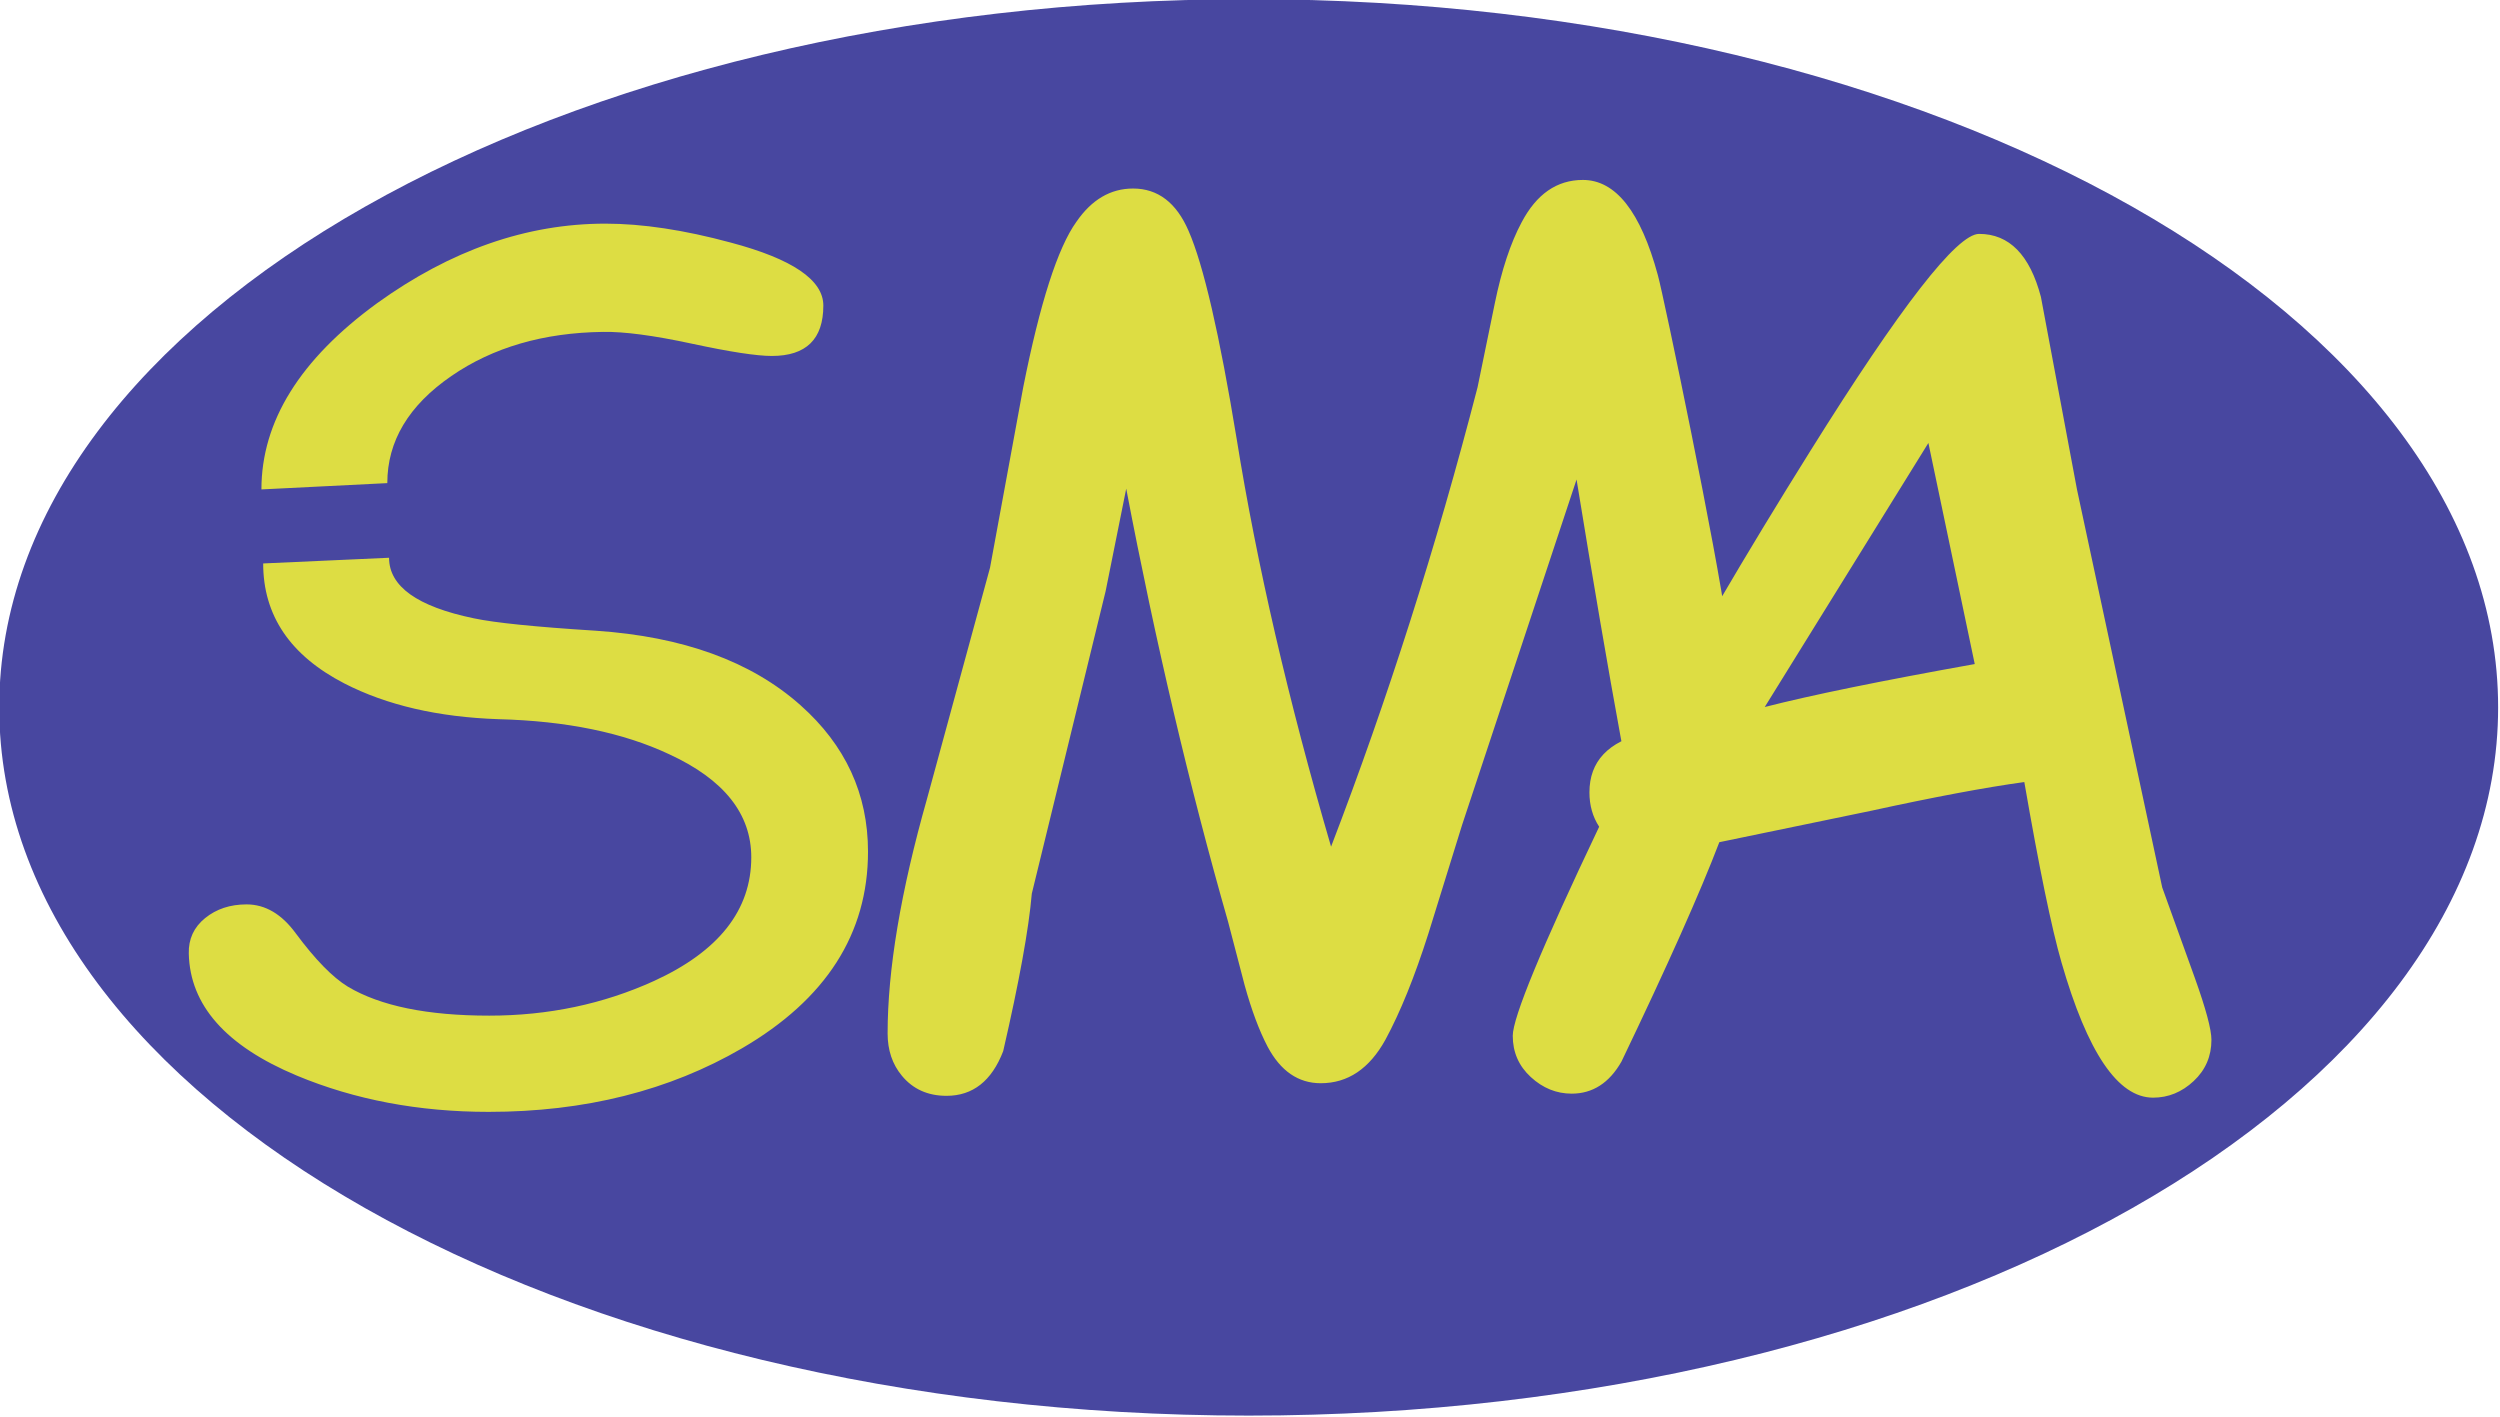
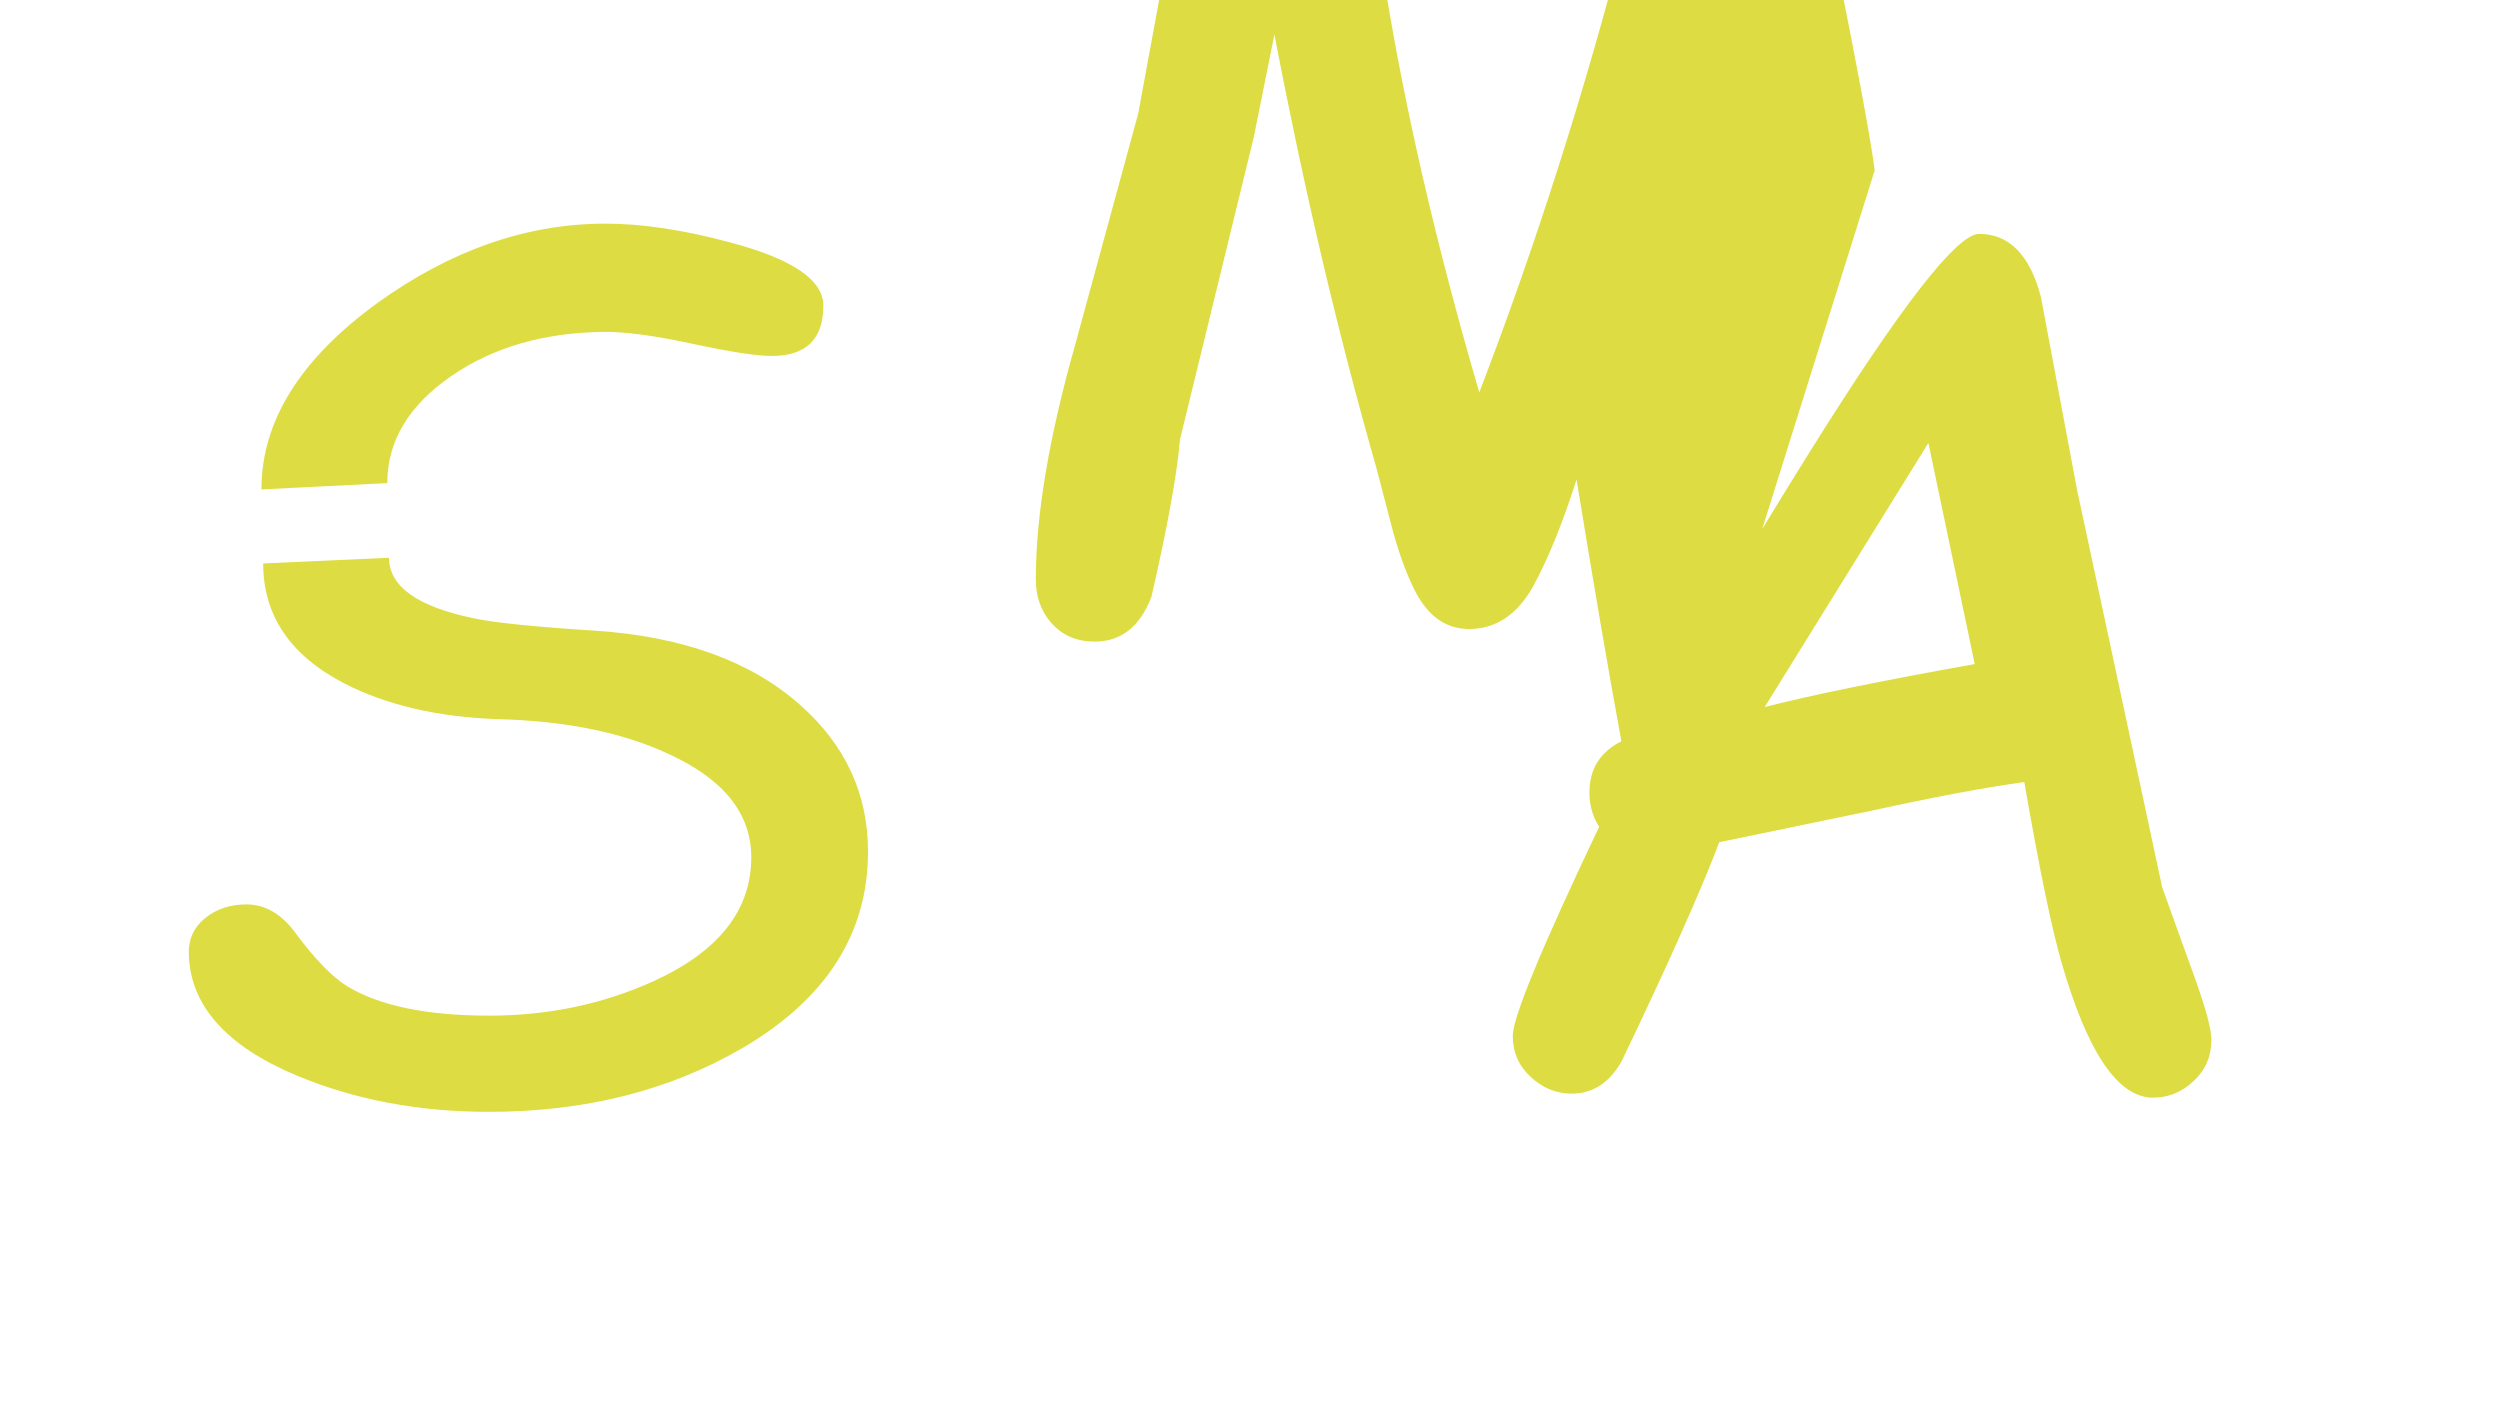
<svg xmlns="http://www.w3.org/2000/svg" xmlns:ns1="http://sodipodi.sourceforge.net/DTD/sodipodi-0.dtd" xmlns:ns2="http://www.inkscape.org/namespaces/inkscape" xmlns:ns3="http://vectornator.io" height="49.477mm" style="clip-rule:evenodd;fill-rule:nonzero;stroke-linecap:round;stroke-linejoin:round" xml:space="preserve" width="87.312mm" version="1.1" viewBox="0 0 329.998 187" id="svg2" ns1:docname="SMA.svg" ns2:version="1.3 (0e150ed6c4, 2023-07-21)">
  <ns1:namedview id="namedview2" pagecolor="#ffffff" bordercolor="#000000" borderopacity="0.25" ns2:showpageshadow="2" ns2:pageopacity="0.0" ns2:pagecheckerboard="false" ns2:deskcolor="#d1d1d1" ns2:zoom="0.78613281" ns2:cx="188.89938" ns2:cy="193.98758" ns2:window-width="1920" ns2:window-height="1011" ns2:window-x="0" ns2:window-y="0" ns2:window-maximized="1" ns2:current-layer="svg2" ns2:document-units="mm" />
  <defs id="defs1" />
  <g id="Ebene 1" ns3:layerName="Ebene 1" transform="matrix(0.998,0,0,0.999,-225.407,-609.934)">
-     <path d="m 225.757,704.013 c 0,-51.681 73.987,-93.577 165.256,-93.577 91.269,0 165.257,41.896 165.257,93.577 0,51.681 -73.988,93.577 -165.257,93.577 -91.269,0 -165.256,-41.896 -165.256,-93.577 z" opacity="1" fill="#4847a0" id="path1" />
-     <path d="m 277.317,684.242 c 0,3.783 3.734,6.449 11.201,7.999 2.775,0.592 8.149,1.139 16.121,1.64 11.554,0.775 20.586,4.057 27.095,9.845 5.954,5.286 8.93,11.735 8.93,19.346 0,10.847 -5.55,19.506 -16.65,25.978 -9.637,5.605 -20.813,8.408 -33.528,8.408 -9.233,0 -17.685,-1.595 -25.354,-4.785 -9.385,-3.92 -14.153,-9.297 -14.304,-16.134 -0.05,-1.914 0.669,-3.475 2.157,-4.682 1.488,-1.208 3.317,-1.812 5.487,-1.812 2.472,0 4.642,1.276 6.509,3.828 2.573,3.464 4.869,5.811 6.887,7.042 4.289,2.552 10.52,3.828 18.694,3.828 7.821,0 15.086,-1.527 21.797,-4.58 8.577,-3.92 12.866,-9.366 12.866,-16.339 0,-5.742 -3.608,-10.277 -10.823,-13.604 -6.105,-2.871 -13.648,-4.421 -22.629,-4.649 -7.972,-0.273 -14.758,-1.845 -20.359,-4.717 -7.165,-3.691 -10.747,-8.978 -10.747,-15.86 m -0.232,-9.782 c 0,-8.981 5.096,-17.18 15.288,-24.597 9.738,-7.013 19.803,-10.52 30.197,-10.52 4.895,0 10.419,0.833 16.575,2.498 8.174,2.169 12.261,4.944 12.261,8.325 0,4.44 -2.271,6.66 -6.812,6.66 -2.018,0 -5.55,-0.542 -10.595,-1.627 -5.046,-1.085 -8.956,-1.602 -11.731,-1.552 -7.871,0.101 -14.557,2.044 -20.057,5.828 -5.651,3.885 -8.476,8.603 -8.476,14.153 m 233.546,81.2 c -4.642,0 -8.678,-5.954 -12.109,-17.861 -1.312,-4.541 -2.952,-12.488 -4.92,-23.841 -5.146,0.707 -11.882,1.968 -20.207,3.784 l -20.132,4.163 c -2.523,6.61 -6.837,16.272 -12.942,28.987 -1.614,2.825 -3.809,4.238 -6.584,4.238 -2.019,0 -3.822,-0.732 -5.412,-2.195 -1.589,-1.463 -2.384,-3.279 -2.384,-5.449 0,-2.422 3.81,-11.63 11.429,-27.624 -0.858,-1.312 -1.287,-2.826 -1.287,-4.542 0,-4.086 2.472,-6.71 7.417,-7.871 5.752,-10.797 13.017,-23.209 21.797,-37.236 11.958,-19.123 19.4,-28.684 22.326,-28.684 3.986,0 6.711,2.775 8.174,8.325 l 4.768,25.43 11.277,52.6 4.314,11.958 c 1.463,4.087 2.195,6.812 2.195,8.174 0,2.169 -0.782,3.986 -2.346,5.449 -1.564,1.463 -3.356,2.195 -5.374,2.195 z m -29.716,-86.506 -21.646,34.89 c 6.106,-1.564 15.364,-3.457 27.776,-5.677 z m -36.697,58.261 c -2.068,-8.073 -5.348,-25.884 -9.838,-53.433 l -15.137,45.637 -4.465,14.38 c -1.817,5.702 -3.709,10.369 -5.677,14.002 -2.119,3.834 -4.97,5.752 -8.552,5.752 -2.977,0 -5.323,-1.615 -7.039,-4.844 -1.11,-2.119 -2.119,-4.819 -3.027,-8.098 l -2.195,-8.401 c -5.096,-17.811 -9.586,-36.883 -13.471,-57.217 l -2.725,13.548 -9.763,39.96 c -0.404,4.693 -1.665,11.631 -3.784,20.813 -1.514,3.936 -4.012,5.904 -7.493,5.904 -2.472,0 -4.44,-0.883 -5.903,-2.649 -1.262,-1.514 -1.892,-3.381 -1.892,-5.601 0,-8.426 1.74,-18.769 5.222,-31.03 l 8.325,-30.501 4.39,-23.84 c 2.22,-11.151 4.566,-18.441 7.038,-21.872 2.018,-2.927 4.516,-4.39 7.493,-4.39 3.279,0 5.727,1.867 7.341,5.601 1.968,4.49 4.087,13.648 6.358,27.473 2.674,16.6 6.836,34.562 12.487,53.886 7.468,-19.425 13.926,-39.658 19.375,-60.698 l 2.271,-11.05 c 0.908,-4.44 2.094,-8.022 3.557,-10.747 1.968,-3.733 4.667,-5.6 8.098,-5.6 4.339,0 7.644,4.188 9.915,12.563 0.807,2.876 7.925,37.15 9.086,46.181" opacity="1" fill="#dddd43" id="path2" />
+     <path d="m 277.317,684.242 c 0,3.783 3.734,6.449 11.201,7.999 2.775,0.592 8.149,1.139 16.121,1.64 11.554,0.775 20.586,4.057 27.095,9.845 5.954,5.286 8.93,11.735 8.93,19.346 0,10.847 -5.55,19.506 -16.65,25.978 -9.637,5.605 -20.813,8.408 -33.528,8.408 -9.233,0 -17.685,-1.595 -25.354,-4.785 -9.385,-3.92 -14.153,-9.297 -14.304,-16.134 -0.05,-1.914 0.669,-3.475 2.157,-4.682 1.488,-1.208 3.317,-1.812 5.487,-1.812 2.472,0 4.642,1.276 6.509,3.828 2.573,3.464 4.869,5.811 6.887,7.042 4.289,2.552 10.52,3.828 18.694,3.828 7.821,0 15.086,-1.527 21.797,-4.58 8.577,-3.92 12.866,-9.366 12.866,-16.339 0,-5.742 -3.608,-10.277 -10.823,-13.604 -6.105,-2.871 -13.648,-4.421 -22.629,-4.649 -7.972,-0.273 -14.758,-1.845 -20.359,-4.717 -7.165,-3.691 -10.747,-8.978 -10.747,-15.86 m -0.232,-9.782 c 0,-8.981 5.096,-17.18 15.288,-24.597 9.738,-7.013 19.803,-10.52 30.197,-10.52 4.895,0 10.419,0.833 16.575,2.498 8.174,2.169 12.261,4.944 12.261,8.325 0,4.44 -2.271,6.66 -6.812,6.66 -2.018,0 -5.55,-0.542 -10.595,-1.627 -5.046,-1.085 -8.956,-1.602 -11.731,-1.552 -7.871,0.101 -14.557,2.044 -20.057,5.828 -5.651,3.885 -8.476,8.603 -8.476,14.153 m 233.546,81.2 c -4.642,0 -8.678,-5.954 -12.109,-17.861 -1.312,-4.541 -2.952,-12.488 -4.92,-23.841 -5.146,0.707 -11.882,1.968 -20.207,3.784 l -20.132,4.163 c -2.523,6.61 -6.837,16.272 -12.942,28.987 -1.614,2.825 -3.809,4.238 -6.584,4.238 -2.019,0 -3.822,-0.732 -5.412,-2.195 -1.589,-1.463 -2.384,-3.279 -2.384,-5.449 0,-2.422 3.81,-11.63 11.429,-27.624 -0.858,-1.312 -1.287,-2.826 -1.287,-4.542 0,-4.086 2.472,-6.71 7.417,-7.871 5.752,-10.797 13.017,-23.209 21.797,-37.236 11.958,-19.123 19.4,-28.684 22.326,-28.684 3.986,0 6.711,2.775 8.174,8.325 l 4.768,25.43 11.277,52.6 4.314,11.958 c 1.463,4.087 2.195,6.812 2.195,8.174 0,2.169 -0.782,3.986 -2.346,5.449 -1.564,1.463 -3.356,2.195 -5.374,2.195 z m -29.716,-86.506 -21.646,34.89 c 6.106,-1.564 15.364,-3.457 27.776,-5.677 z m -36.697,58.261 c -2.068,-8.073 -5.348,-25.884 -9.838,-53.433 c -1.817,5.702 -3.709,10.369 -5.677,14.002 -2.119,3.834 -4.97,5.752 -8.552,5.752 -2.977,0 -5.323,-1.615 -7.039,-4.844 -1.11,-2.119 -2.119,-4.819 -3.027,-8.098 l -2.195,-8.401 c -5.096,-17.811 -9.586,-36.883 -13.471,-57.217 l -2.725,13.548 -9.763,39.96 c -0.404,4.693 -1.665,11.631 -3.784,20.813 -1.514,3.936 -4.012,5.904 -7.493,5.904 -2.472,0 -4.44,-0.883 -5.903,-2.649 -1.262,-1.514 -1.892,-3.381 -1.892,-5.601 0,-8.426 1.74,-18.769 5.222,-31.03 l 8.325,-30.501 4.39,-23.84 c 2.22,-11.151 4.566,-18.441 7.038,-21.872 2.018,-2.927 4.516,-4.39 7.493,-4.39 3.279,0 5.727,1.867 7.341,5.601 1.968,4.49 4.087,13.648 6.358,27.473 2.674,16.6 6.836,34.562 12.487,53.886 7.468,-19.425 13.926,-39.658 19.375,-60.698 l 2.271,-11.05 c 0.908,-4.44 2.094,-8.022 3.557,-10.747 1.968,-3.733 4.667,-5.6 8.098,-5.6 4.339,0 7.644,4.188 9.915,12.563 0.807,2.876 7.925,37.15 9.086,46.181" opacity="1" fill="#dddd43" id="path2" />
  </g>
</svg>